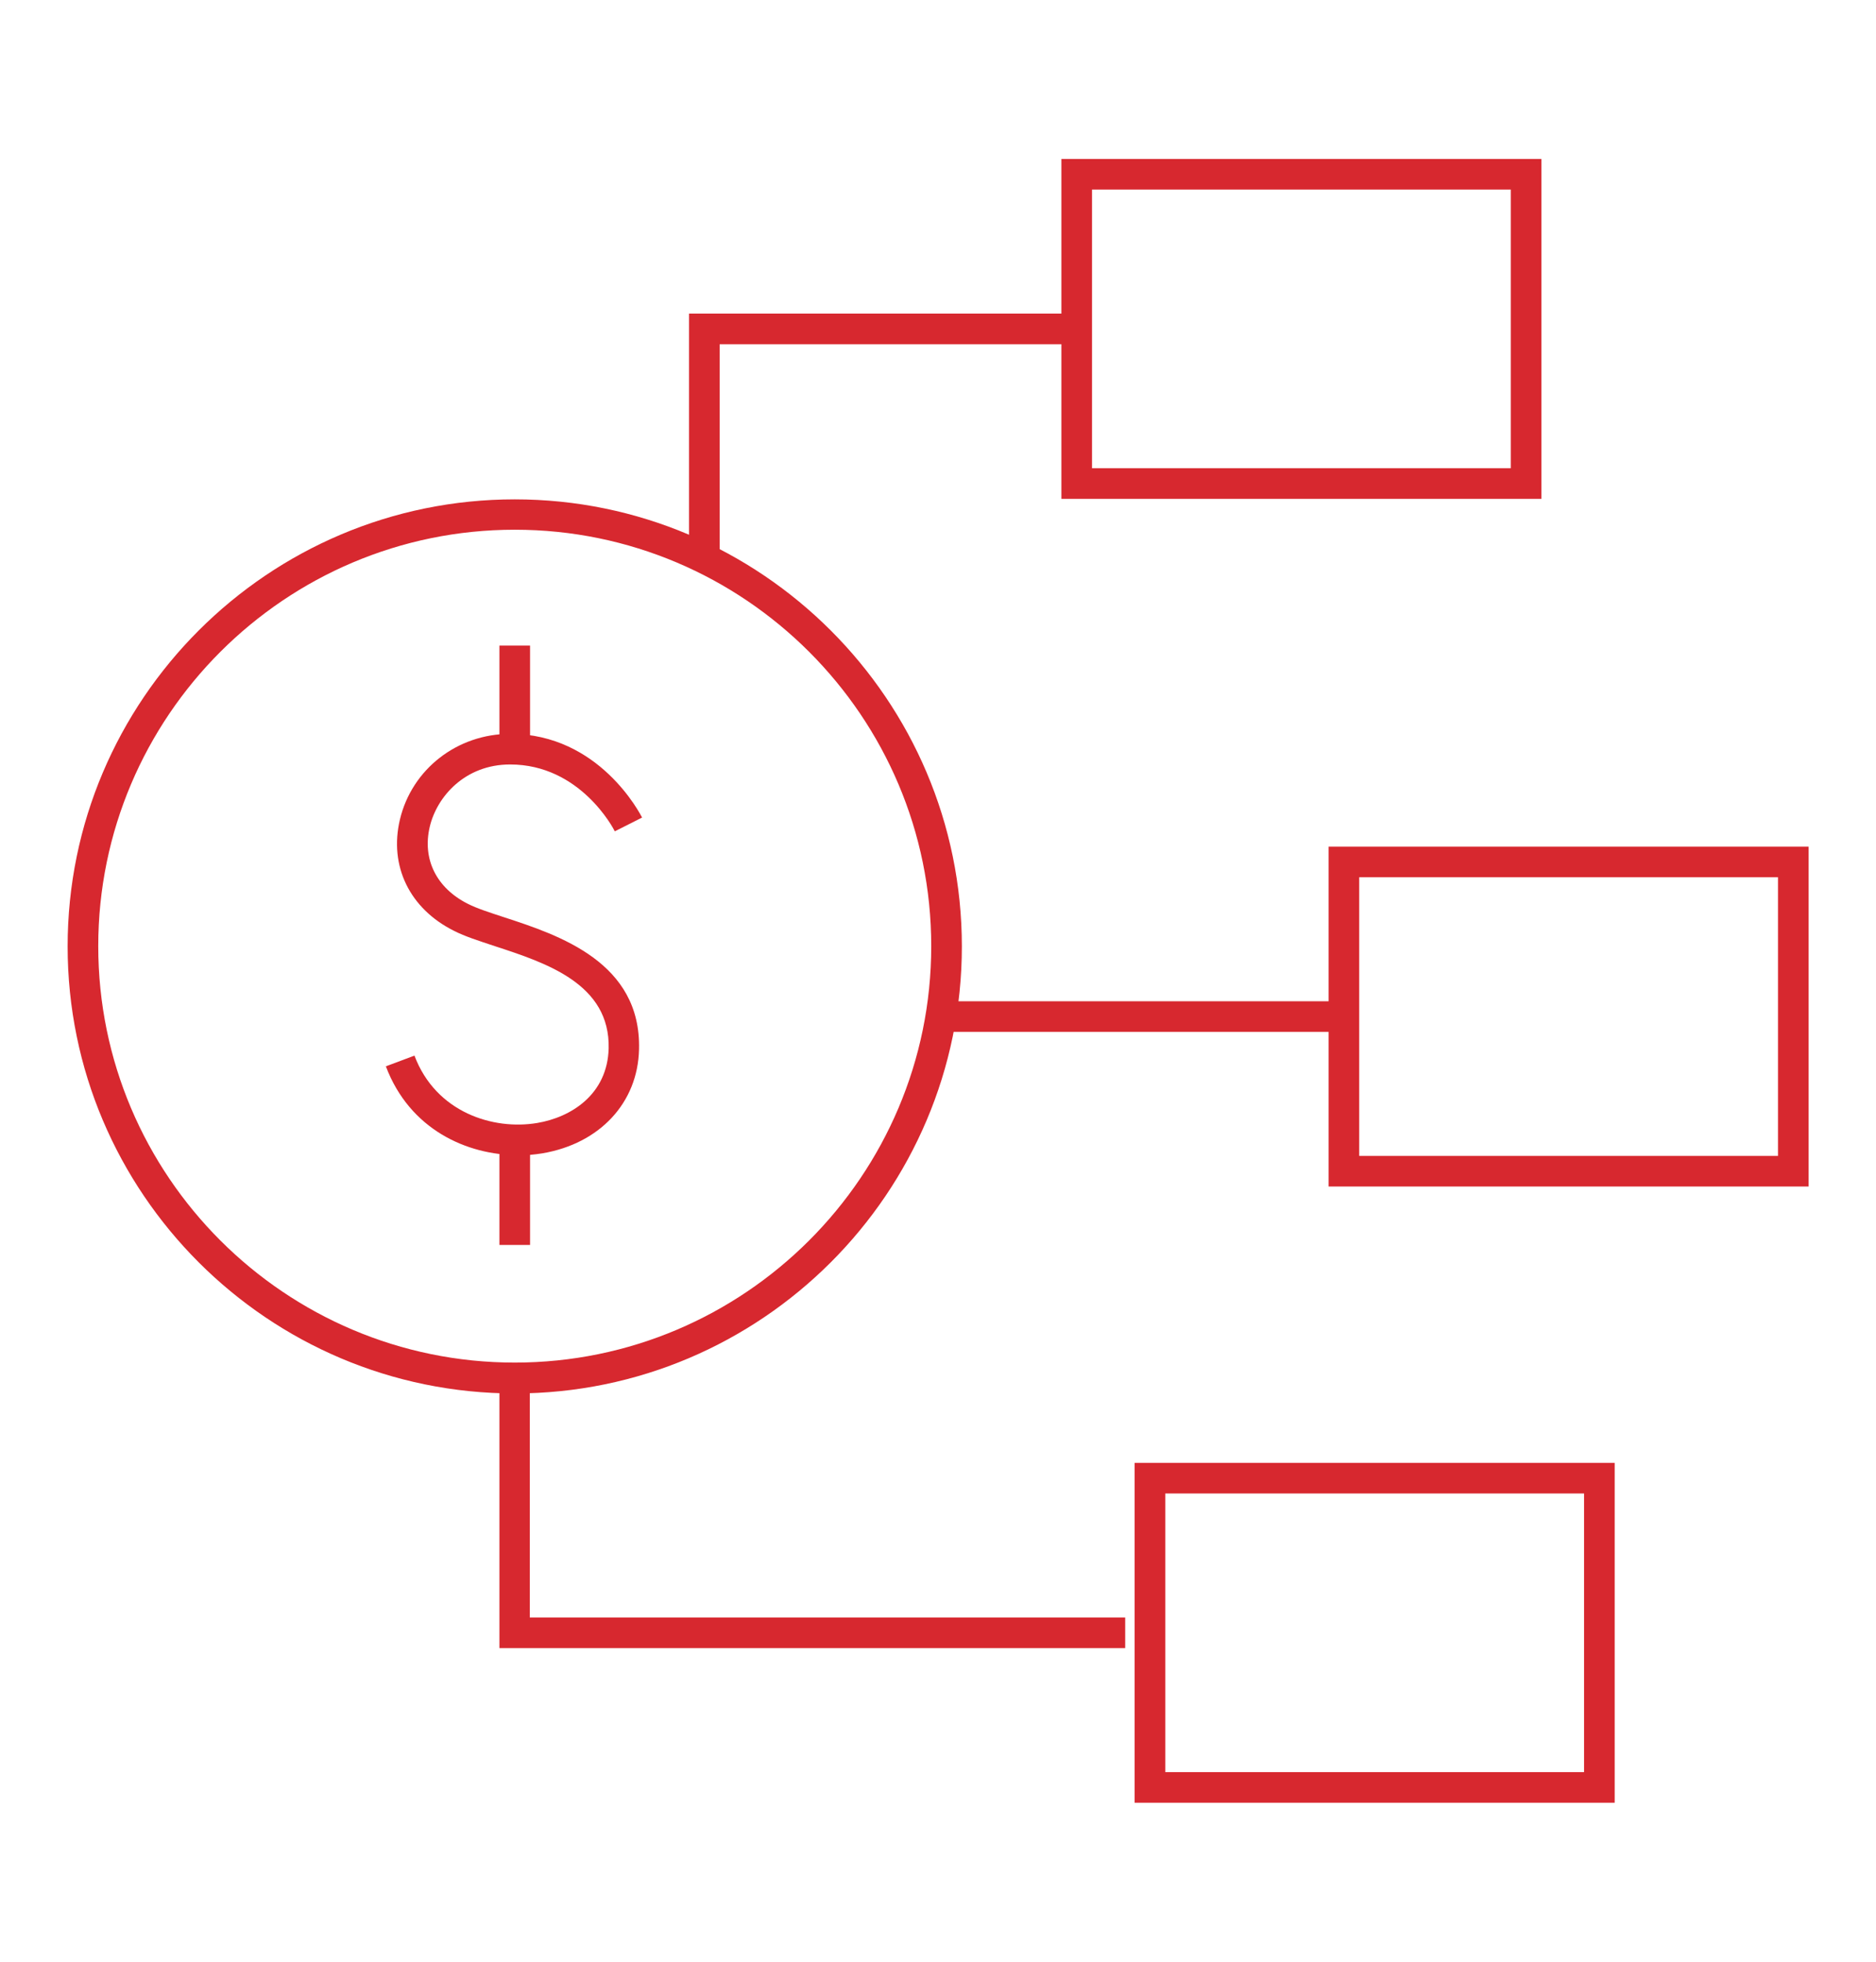
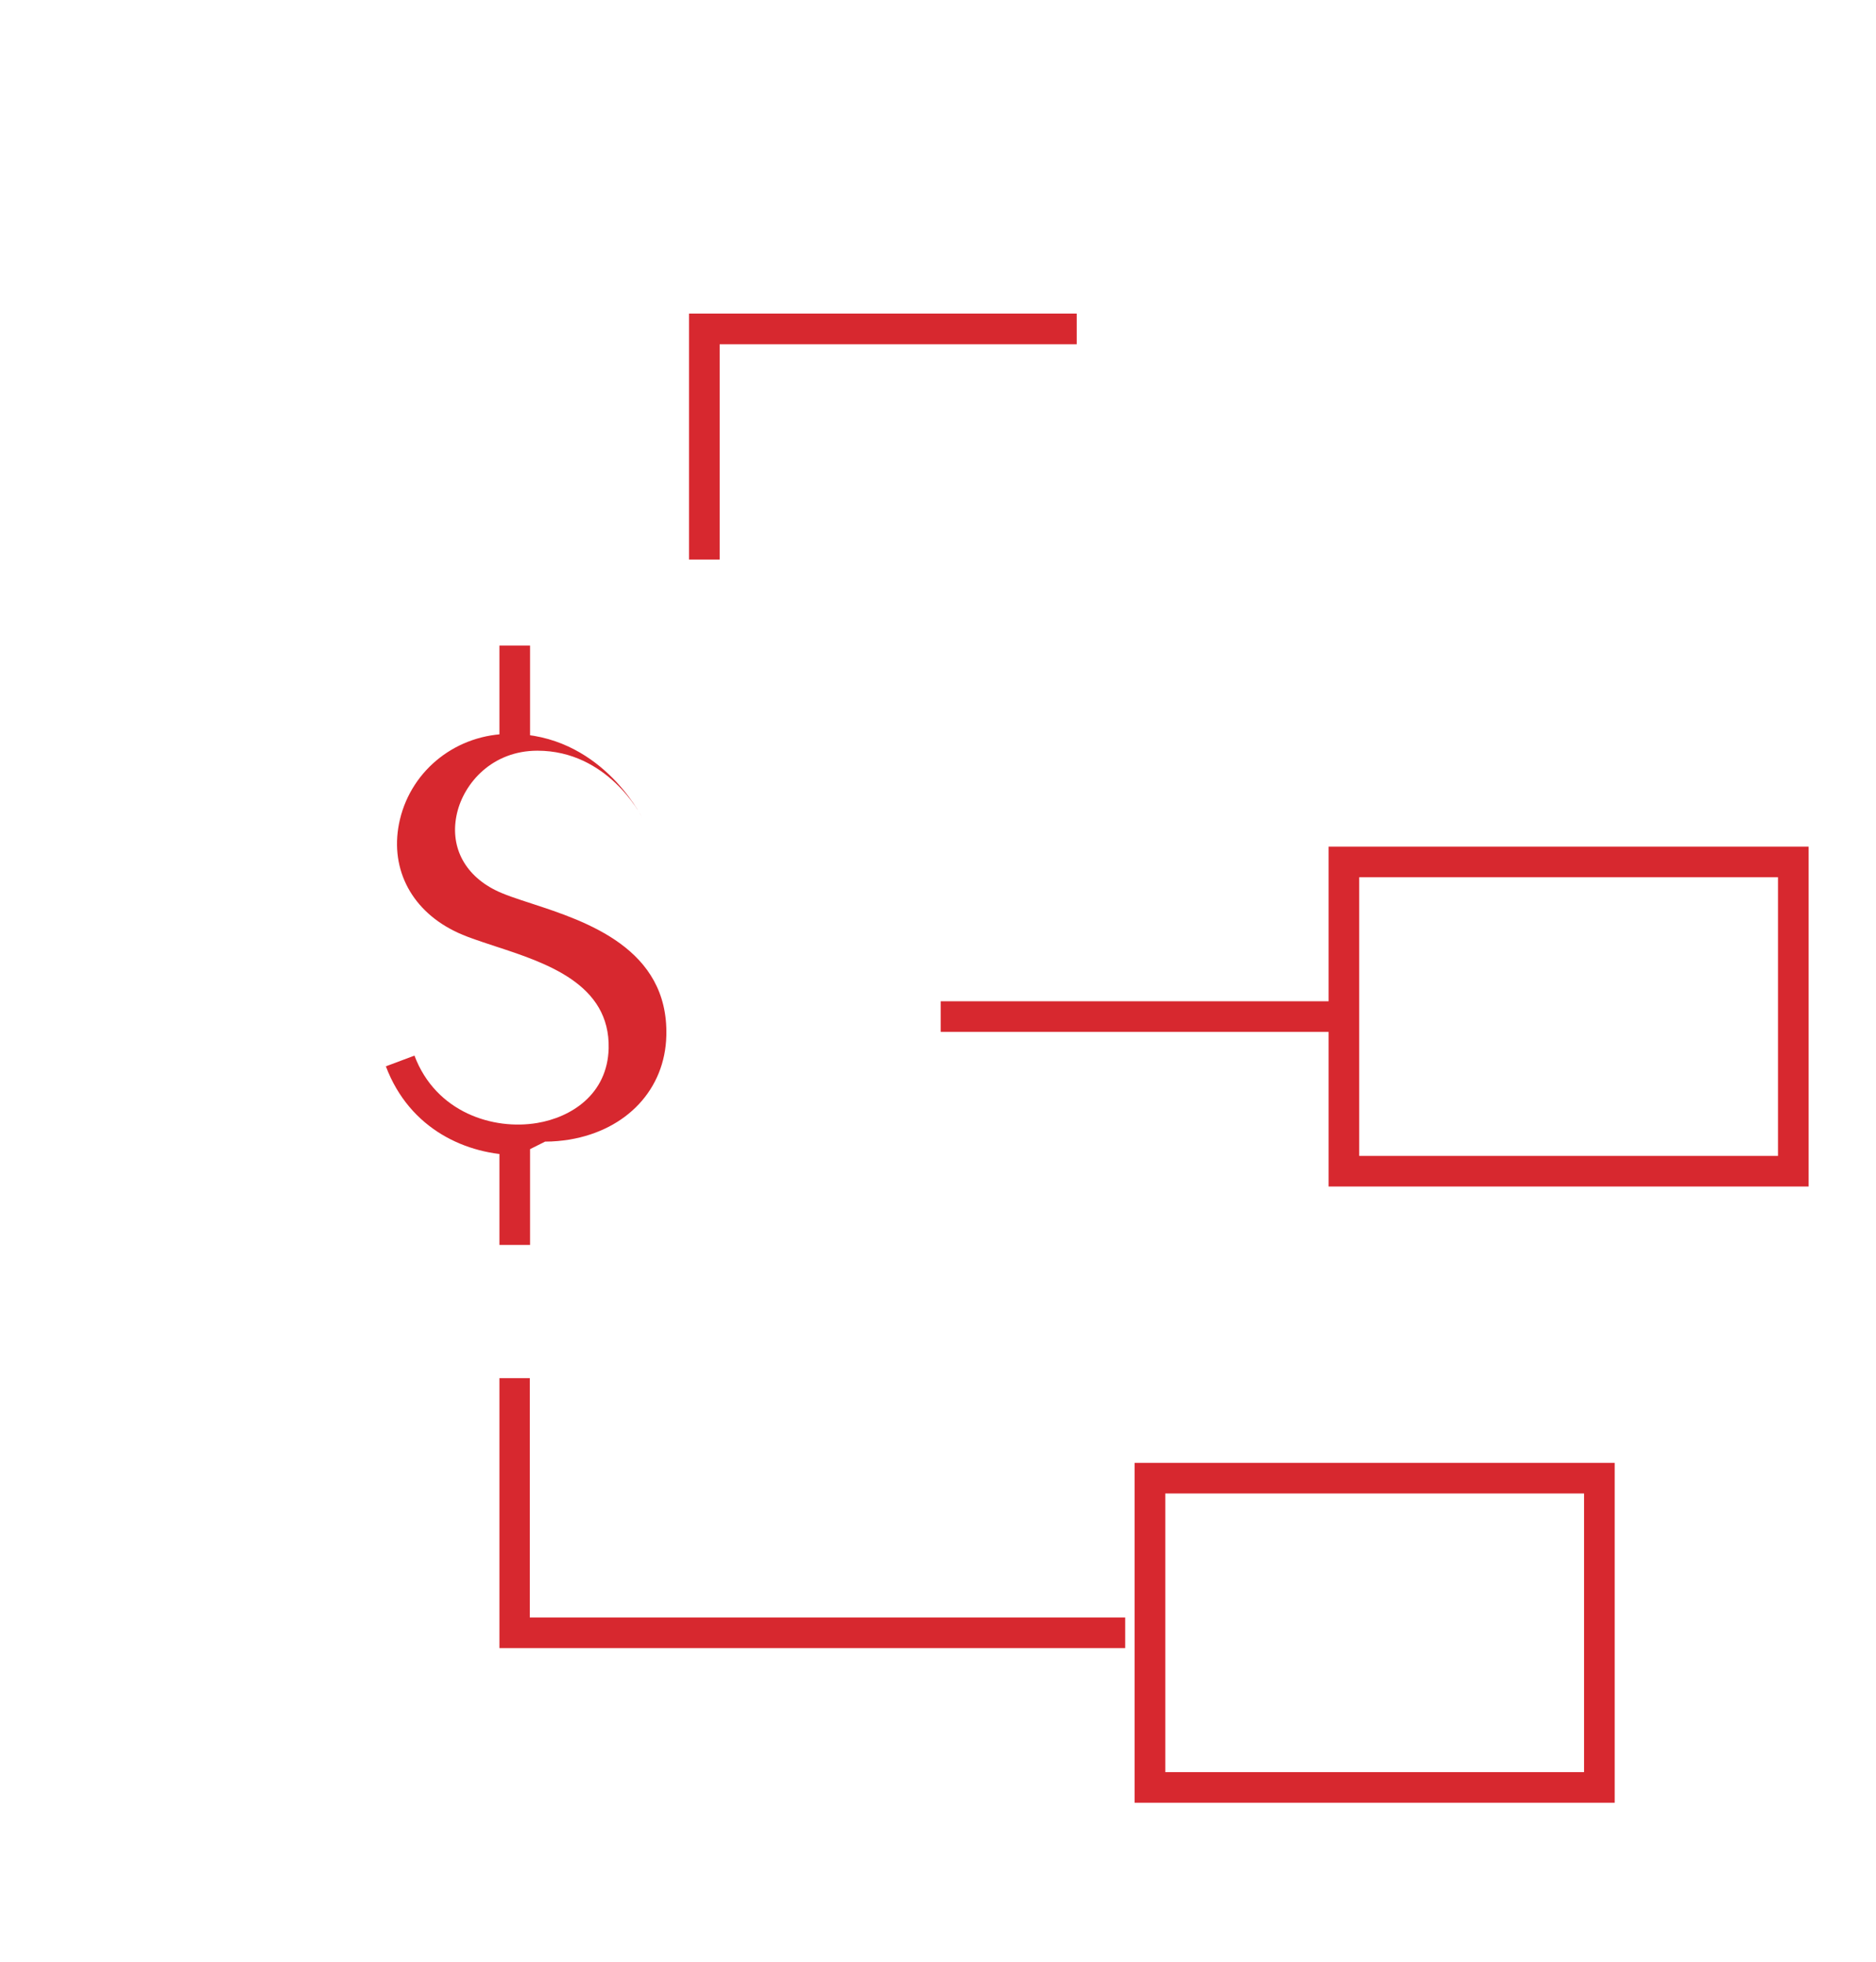
<svg xmlns="http://www.w3.org/2000/svg" id="Layer_1" viewBox="0 0 73.51 76.88">
  <defs>
    <style>.cls-1{fill:#d7282f;}</style>
  </defs>
  <g>
-     <path class="cls-1" d="M60.4,19.55h-18.81V6.23h18.81v13.32Zm-17.61-1.2h16.41V7.43h-16.41v10.92Z" />
    <path class="cls-1" d="M70.87,46.5h-18.81v-13.32h18.81v13.32Zm-17.61-1.2h16.41v-10.92h-16.41v10.92Z" />
    <path class="cls-1" d="M63.27,70.65h-18.81v-13.32h18.81v13.32Zm-17.61-1.2h16.41v-10.92h-16.41v10.92Z" />
    <polygon class="cls-1" points="28.2 21.93 27 21.93 27 12.29 42.19 12.29 42.19 13.49 28.2 13.49 28.2 21.93" />
    <polygon class="cls-1" points="44.09 64.59 19.57 64.59 19.57 54.01 20.76 54.01 20.76 63.39 44.09 63.39 44.09 64.59" />
    <rect class="cls-1" x="36.86" y="39.24" width="15.8" height="1.2" />
  </g>
-   <path class="cls-1" d="M20.17,54.61c-9.66,0-17.52-7.86-17.52-17.52s7.86-17.52,17.52-17.52,17.52,7.86,17.52,17.52-7.86,17.52-17.52,17.52Zm0-33.85c-9,0-16.32,7.32-16.32,16.32s7.32,16.32,16.32,16.32,16.32-7.32,16.32-16.32-7.32-16.32-16.32-16.32Z" />
  <g>
-     <path class="cls-1" d="M20.3,45.27c-2.01,0-4.25-1.01-5.18-3.48l1.12-.42c.84,2.23,3.09,2.93,4.81,2.64,1.32-.22,2.75-1.11,2.8-2.92,.06-2.53-2.44-3.35-4.46-4.01-.63-.21-1.17-.38-1.6-.6-1.74-.87-2.55-2.54-2.12-4.36,.47-1.98,2.25-3.36,4.32-3.36,3.5,0,5.1,3.15,5.17,3.28l-1.07,.54c-.05-.11-1.36-2.62-4.1-2.62-1.77,0-2.87,1.26-3.15,2.44-.3,1.27,.26,2.4,1.49,3.02,.35,.18,.88,.35,1.43,.53,2.14,.7,5.37,1.76,5.28,5.18-.05,2.09-1.54,3.69-3.79,4.07-.31,.05-.63,.08-.96,.08Z" />
+     <path class="cls-1" d="M20.3,45.27c-2.01,0-4.25-1.01-5.18-3.48l1.12-.42c.84,2.23,3.09,2.93,4.81,2.64,1.32-.22,2.75-1.11,2.8-2.92,.06-2.53-2.44-3.35-4.46-4.01-.63-.21-1.17-.38-1.6-.6-1.74-.87-2.55-2.54-2.12-4.36,.47-1.98,2.25-3.36,4.32-3.36,3.5,0,5.1,3.15,5.17,3.28c-.05-.11-1.36-2.62-4.1-2.62-1.77,0-2.87,1.26-3.15,2.44-.3,1.27,.26,2.4,1.49,3.02,.35,.18,.88,.35,1.43,.53,2.14,.7,5.37,1.76,5.28,5.18-.05,2.09-1.54,3.69-3.79,4.07-.31,.05-.63,.08-.96,.08Z" />
    <rect class="cls-1" x="19.57" y="25.3" width="1.2" height="4.12" />
    <rect class="cls-1" x="19.57" y="44.67" width="1.2" height="4.12" />
  </g>
</svg>